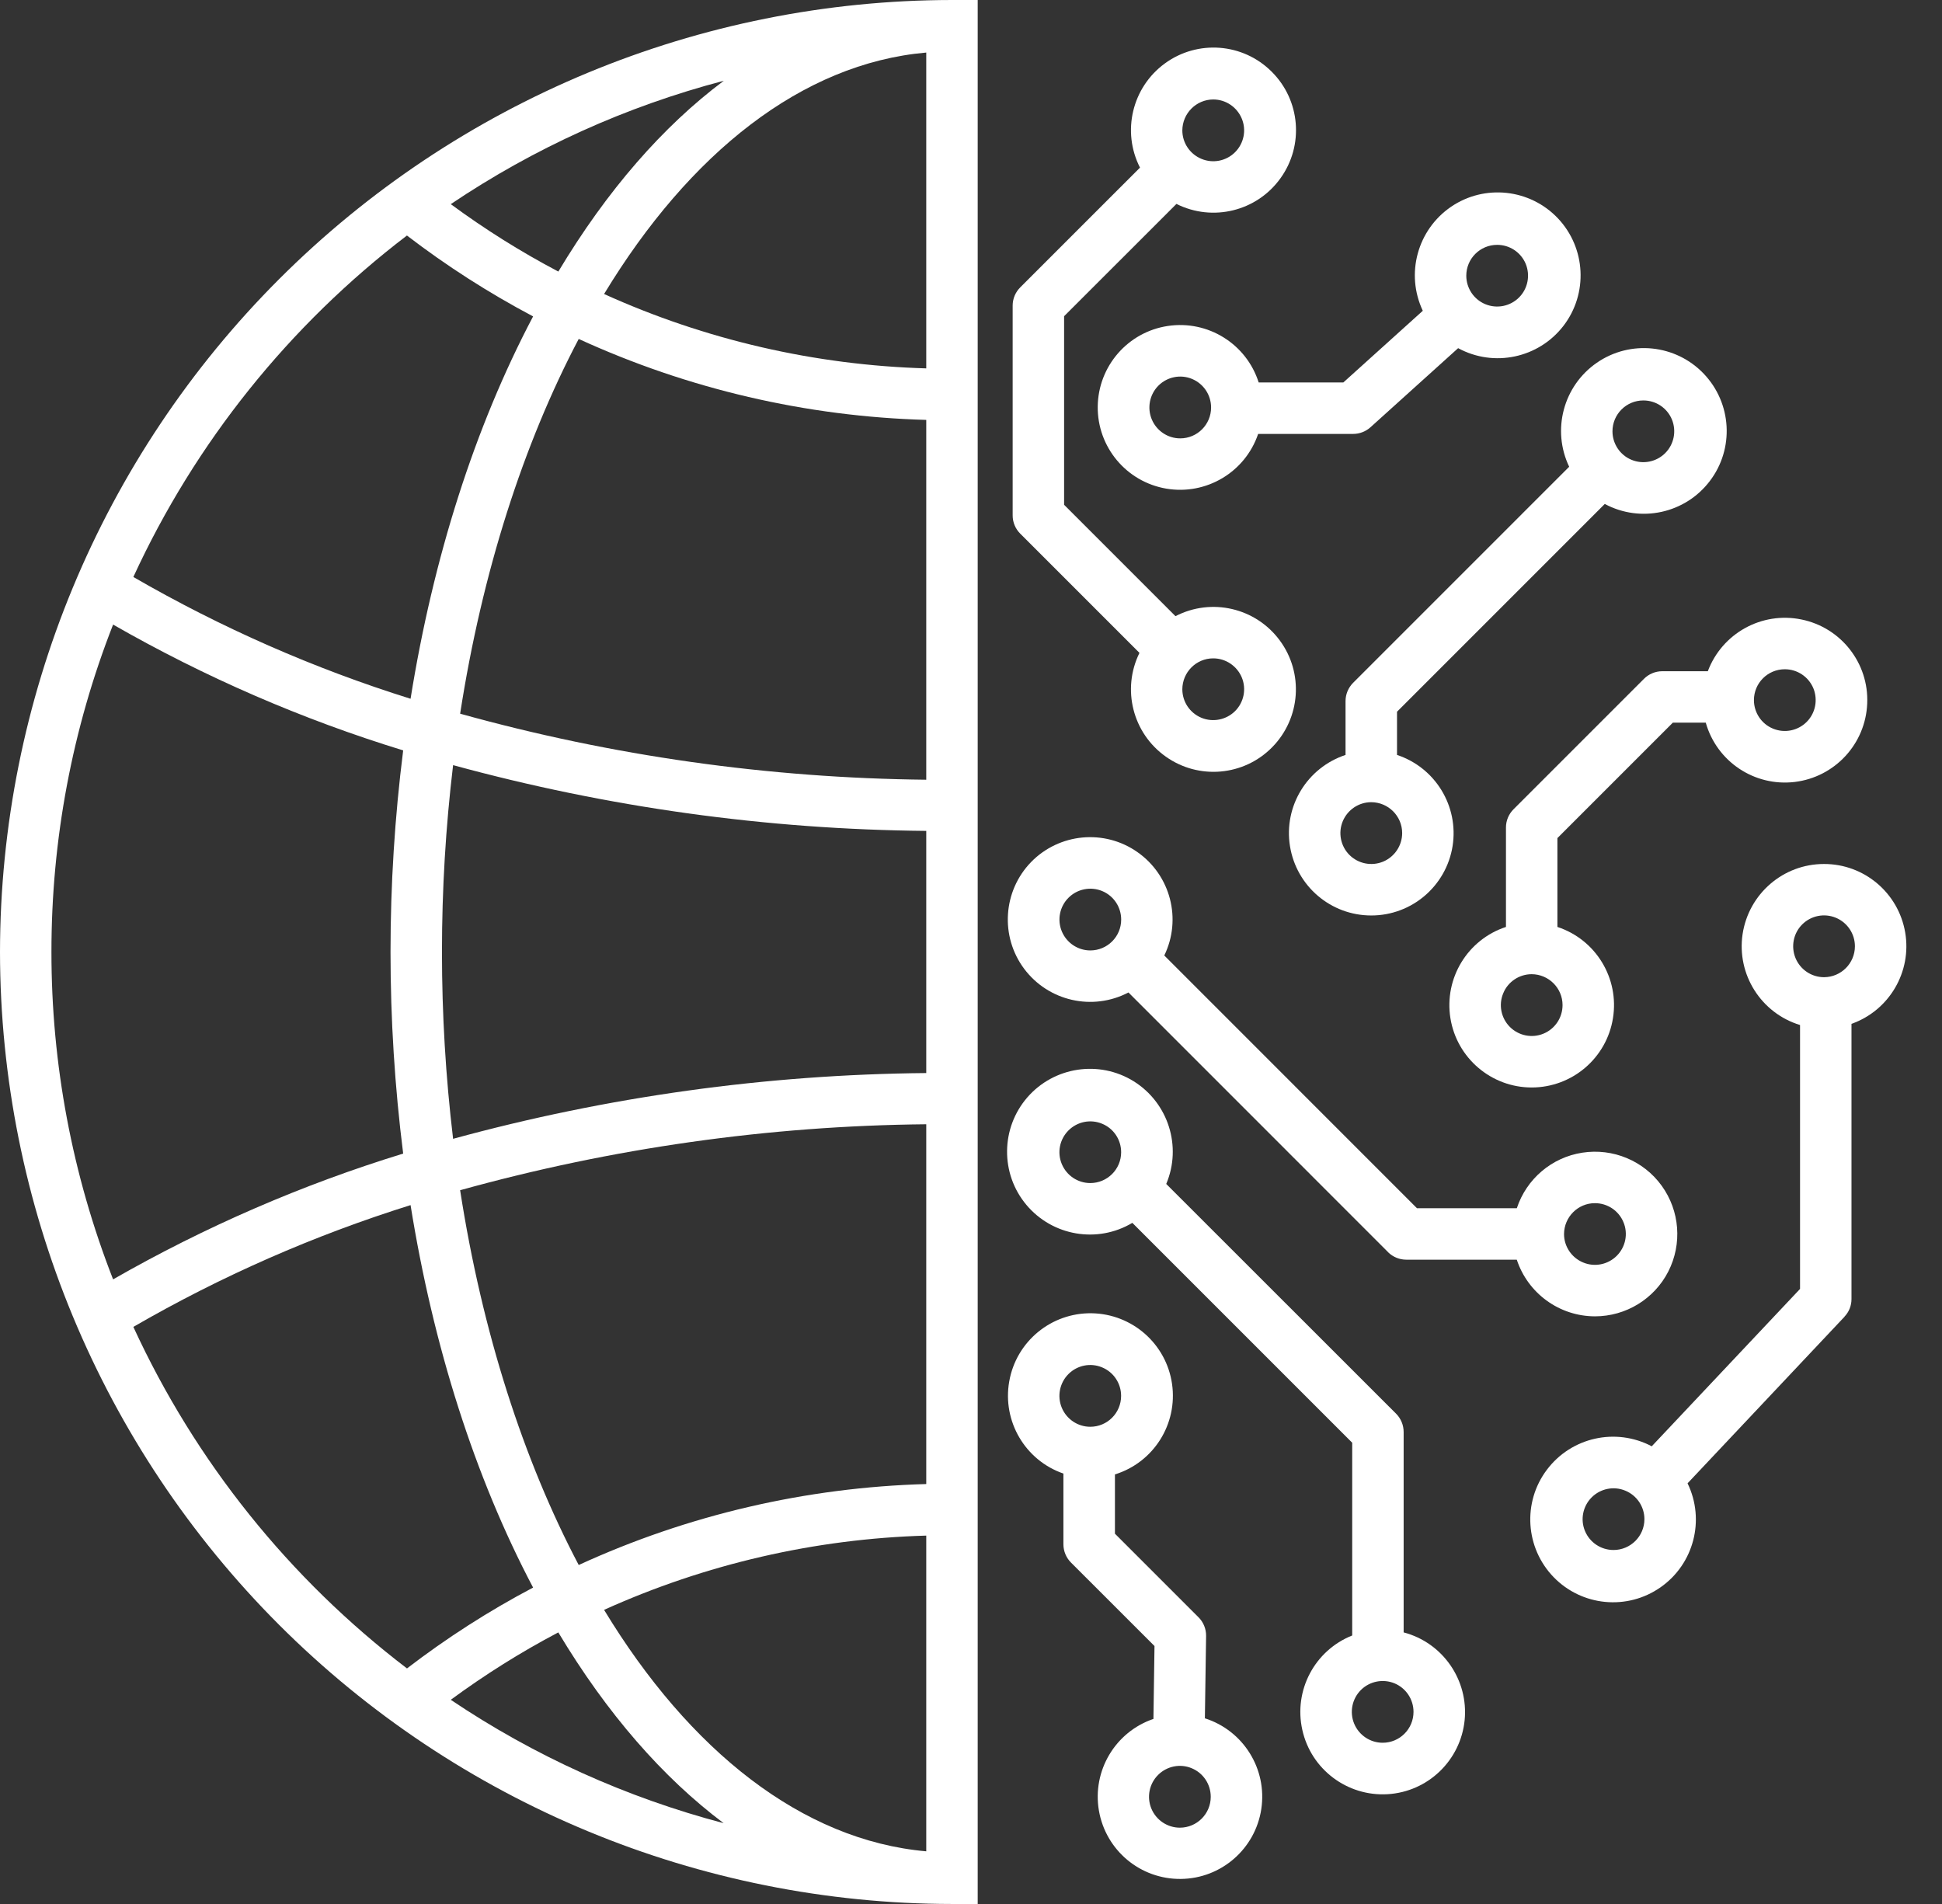
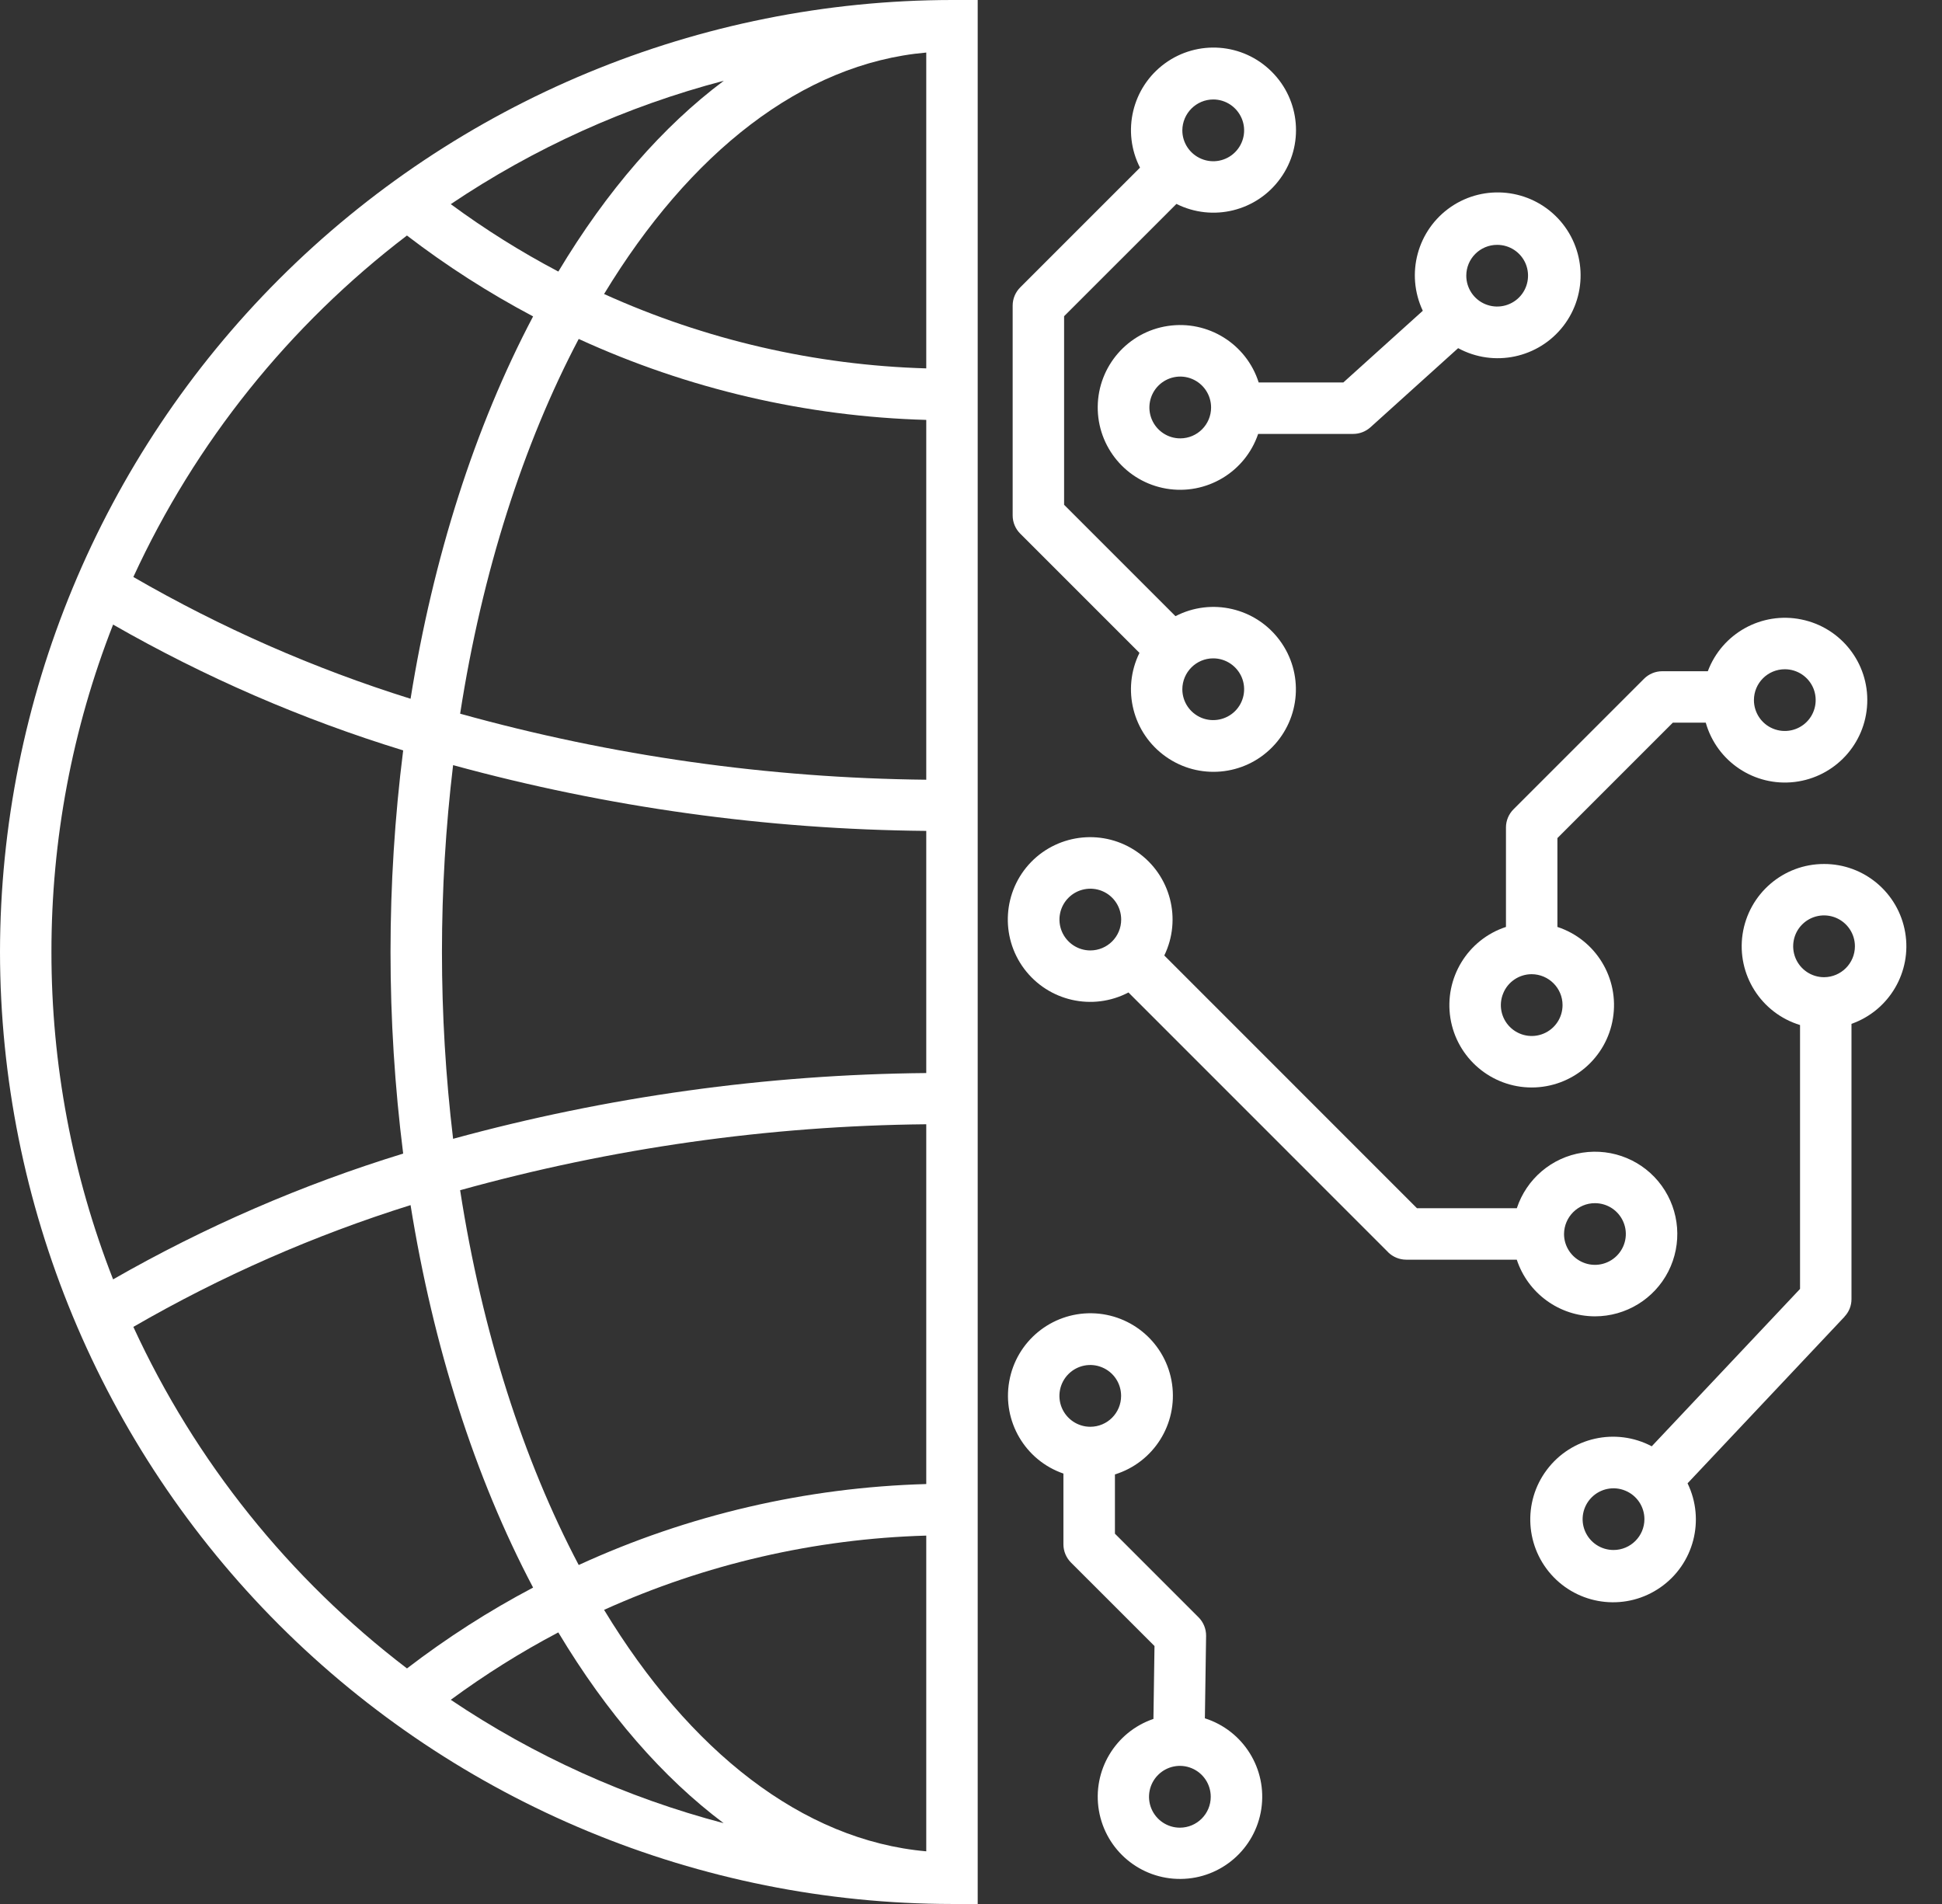
<svg xmlns="http://www.w3.org/2000/svg" width="51" height="50" viewBox="0 0 51 50" fill="none">
  <rect x="0" y="0" width="51" height="50" fill="#333333" stroke="none" />
  <path d="M0 25C0.007 31.627 2.644 37.982 7.33 42.67C12.018 47.356 18.373 49.993 25 50H25.676V0H25C18.373 0.007 12.018 2.644 7.33 7.33C2.644 12.016 0.007 18.37 0 25ZM19.008 2.121C17.409 3.317 15.939 5.003 14.662 7.133V7.131C13.678 6.613 12.734 6.021 11.838 5.361C14.029 3.886 16.454 2.79 19.008 2.121ZM10.687 6.185C11.73 6.985 12.838 7.694 14 8.309C12.466 11.216 11.376 14.646 10.782 18.35C8.244 17.557 5.803 16.483 3.502 15.152C5.127 11.621 7.595 8.543 10.687 6.185ZM1.351 25C1.349 22.057 1.896 19.141 2.97 16.402C5.38 17.783 7.933 18.891 10.588 19.706C10.145 23.221 10.145 26.779 10.588 30.294C7.934 31.109 5.38 32.217 2.97 33.597C1.898 30.857 1.349 27.941 1.351 25ZM3.502 34.845C5.803 33.514 8.244 32.442 10.782 31.647C11.377 35.354 12.466 38.783 14 41.691C12.838 42.303 11.73 43.015 10.688 43.814C7.596 41.456 5.128 38.378 3.502 34.845ZM11.838 44.638C12.735 43.978 13.678 43.386 14.662 42.868C15.939 44.998 17.409 46.683 19.008 47.881V47.879C16.454 47.207 14.03 46.113 11.838 44.638ZM24.325 48.617C21.064 48.329 18.105 45.971 15.864 42.276C18.528 41.073 21.404 40.409 24.325 40.326V48.617ZM24.325 38.97V38.972C21.172 39.06 18.067 39.781 15.198 41.098C13.748 38.347 12.662 34.985 12.084 31.258V31.256C16.072 30.148 20.186 29.564 24.325 29.524L24.325 38.97ZM24.325 28.175V28.179C20.125 28.217 15.95 28.798 11.899 29.906C11.509 26.646 11.509 23.351 11.899 20.093C15.95 21.201 20.125 21.782 24.325 21.82V28.175ZM24.325 20.471V20.476C20.186 20.433 16.072 19.852 12.084 18.742C12.662 15.015 13.748 11.653 15.198 8.901C18.067 10.216 21.172 10.939 24.325 11.027L24.325 20.471ZM24.325 9.672V9.674C21.404 9.59 18.528 8.926 15.864 7.721C18.105 4.024 21.062 1.666 24.325 1.38V9.672Z" fill="white" />
  <path d="M29.924 17.145C29.454 18.1 29.746 19.255 30.616 19.87C31.483 20.485 32.669 20.379 33.412 19.62C34.158 18.859 34.241 17.672 33.608 16.817C32.975 15.961 31.816 15.691 30.87 16.181L27.945 13.256V8.304L30.895 5.355C31.847 5.832 33.005 5.548 33.626 4.683C34.25 3.819 34.151 2.63 33.394 1.88C32.64 1.128 31.451 1.038 30.591 1.666C29.731 2.294 29.454 3.454 29.938 4.402L26.792 7.548C26.666 7.674 26.594 7.845 26.594 8.025V13.536C26.594 13.716 26.666 13.887 26.792 14.013L29.924 17.145ZM31.861 17.289C32.19 17.289 32.484 17.488 32.611 17.789C32.737 18.093 32.667 18.442 32.435 18.674C32.203 18.904 31.854 18.974 31.552 18.85C31.248 18.724 31.05 18.429 31.05 18.1C31.052 17.652 31.415 17.289 31.861 17.289ZM31.861 2.612C32.19 2.612 32.484 2.81 32.611 3.114C32.737 3.416 32.667 3.765 32.435 3.997C32.203 4.229 31.854 4.298 31.552 4.172C31.248 4.046 31.05 3.751 31.05 3.425C31.052 2.977 31.415 2.614 31.861 2.612Z" fill="white" />
  <path d="M31.642 45.124L31.674 42.958C31.676 42.776 31.604 42.6 31.476 42.472L29.28 40.276V38.72H29.278C30.296 38.405 30.931 37.398 30.78 36.344C30.629 35.291 29.735 34.505 28.67 34.487C27.607 34.471 26.688 35.227 26.504 36.277C26.319 37.324 26.923 38.351 27.927 38.697V40.555C27.927 40.733 27.999 40.907 28.125 41.033L30.319 43.226L30.291 45.14C29.287 45.482 28.681 46.502 28.859 47.547C29.039 48.594 29.949 49.353 31.01 49.342C32.07 49.333 32.967 48.552 33.124 47.505C33.282 46.455 32.654 45.446 31.642 45.124ZM28.632 37.468C28.305 37.468 28.01 37.27 27.884 36.968C27.758 36.664 27.828 36.315 28.06 36.083C28.292 35.851 28.641 35.782 28.942 35.908C29.247 36.034 29.442 36.329 29.442 36.657C29.442 37.106 29.08 37.468 28.632 37.468ZM30.985 47.996C30.658 47.996 30.363 47.798 30.237 47.496C30.111 47.192 30.181 46.843 30.413 46.611C30.645 46.379 30.994 46.309 31.296 46.435C31.6 46.561 31.796 46.856 31.796 47.185C31.796 47.633 31.433 47.996 30.985 47.996Z" fill="white" />
-   <path d="M36.862 42.868V37.608C36.862 37.428 36.793 37.256 36.667 37.128L30.627 31.091C31.044 30.107 30.681 28.965 29.776 28.397C28.868 27.832 27.684 28.01 26.981 28.816C26.281 29.622 26.267 30.82 26.954 31.64C27.641 32.46 28.821 32.66 29.737 32.113L35.511 37.887V42.949C34.525 43.341 33.969 44.392 34.201 45.428C34.43 46.464 35.381 47.18 36.441 47.117C37.5 47.054 38.358 46.23 38.464 45.172C38.567 44.116 37.889 43.138 36.862 42.868ZM28.632 31.068C28.306 31.068 28.011 30.872 27.884 30.568C27.758 30.264 27.828 29.918 28.06 29.686C28.292 29.454 28.641 29.384 28.943 29.51C29.247 29.634 29.443 29.931 29.443 30.258C29.443 30.706 29.08 31.068 28.632 31.068ZM36.311 45.766C35.984 45.766 35.689 45.568 35.563 45.266C35.437 44.962 35.507 44.613 35.739 44.381C35.971 44.149 36.32 44.082 36.621 44.205C36.925 44.331 37.121 44.627 37.121 44.955C37.121 45.403 36.759 45.766 36.311 45.766Z" fill="white" />
  <path d="M41.885 34.568C42.698 34.568 43.443 34.113 43.812 33.391C44.182 32.665 44.114 31.796 43.639 31.139C43.164 30.481 42.358 30.146 41.556 30.27C40.752 30.393 40.088 30.959 39.834 31.729H37.212L30.576 25.092C31.04 24.137 30.742 22.987 29.871 22.377C29.002 21.766 27.817 21.879 27.076 22.64C26.338 23.403 26.261 24.59 26.896 25.441C27.534 26.293 28.693 26.556 29.635 26.063L36.455 32.884H36.453C36.581 33.01 36.753 33.08 36.931 33.08H39.833C40.126 33.967 40.953 34.566 41.885 34.568ZM41.885 31.596C42.214 31.596 42.509 31.792 42.635 32.096C42.761 32.398 42.691 32.746 42.459 32.978C42.227 33.21 41.878 33.28 41.576 33.154C41.272 33.028 41.074 32.733 41.074 32.407C41.077 31.958 41.439 31.596 41.885 31.596ZM28.633 24.959C28.306 24.959 28.011 24.761 27.885 24.459C27.759 24.155 27.829 23.806 28.061 23.575C28.293 23.343 28.642 23.275 28.944 23.399C29.248 23.525 29.444 23.82 29.444 24.149C29.444 24.597 29.081 24.959 28.633 24.959Z" fill="white" />
  <path d="M33.055 10.044C32.733 9.03 31.722 8.402 30.67 8.56C29.621 8.717 28.84 9.614 28.828 10.677C28.817 11.739 29.58 12.654 30.63 12.832C31.677 13.009 32.699 12.402 33.041 11.395H35.539H35.536C35.705 11.395 35.865 11.332 35.989 11.222L38.293 9.143C39.234 9.654 40.405 9.404 41.058 8.558C41.711 7.709 41.648 6.511 40.914 5.734C40.178 4.957 38.986 4.829 38.104 5.432C37.221 6.038 36.908 7.193 37.365 8.161L35.278 10.044L33.055 10.044ZM30.994 11.512C30.668 11.512 30.373 11.314 30.247 11.012C30.121 10.708 30.191 10.359 30.422 10.127C30.654 9.895 31.003 9.825 31.305 9.951C31.609 10.078 31.805 10.373 31.805 10.701C31.805 11.149 31.443 11.512 30.994 11.512ZM39.318 6.43C39.646 6.43 39.941 6.625 40.068 6.929C40.191 7.231 40.124 7.58 39.892 7.812C39.66 8.044 39.311 8.114 39.007 7.988C38.705 7.864 38.507 7.567 38.507 7.24C38.507 6.792 38.87 6.43 39.318 6.43Z" fill="white" />
-   <path d="M41.209 12.257L35.535 17.931C35.408 18.06 35.336 18.231 35.336 18.411V19.828V19.825C34.328 20.159 33.708 21.172 33.877 22.221C34.046 23.271 34.949 24.041 36.012 24.041C37.073 24.041 37.978 23.271 38.147 22.221C38.313 21.172 37.696 20.159 36.688 19.825V18.69L42.144 13.234C43.085 13.739 44.256 13.484 44.902 12.633C45.551 11.782 45.481 10.586 44.742 9.813C44.004 9.041 42.813 8.919 41.934 9.527C41.054 10.136 40.748 11.293 41.209 12.257ZM36.823 21.877C36.823 22.206 36.624 22.501 36.323 22.627C36.019 22.753 35.67 22.683 35.438 22.451C35.206 22.219 35.138 21.87 35.262 21.569C35.388 21.265 35.683 21.066 36.012 21.066C36.46 21.069 36.823 21.431 36.823 21.877ZM43.157 10.516C43.486 10.516 43.781 10.712 43.907 11.016C44.031 11.318 43.963 11.667 43.731 11.899C43.499 12.131 43.15 12.201 42.846 12.075C42.544 11.951 42.346 11.653 42.346 11.327C42.346 10.879 42.709 10.516 43.157 10.516Z" fill="white" />
  <path d="M43.652 17.627C43.474 17.627 43.3 17.699 43.174 17.826L39.747 21.253C39.621 21.379 39.549 21.55 39.549 21.73V24.342C38.54 24.673 37.923 25.689 38.09 26.738C38.258 27.785 39.164 28.558 40.224 28.558C41.287 28.558 42.193 27.785 42.359 26.738C42.528 25.689 41.909 24.673 40.9 24.342V22.009L43.931 18.978H44.796C45.086 20.001 46.075 20.661 47.131 20.535C48.185 20.408 48.993 19.537 49.036 18.474C49.081 17.413 48.347 16.477 47.304 16.267C46.264 16.055 45.224 16.632 44.85 17.627L43.652 17.627ZM41.035 26.394C41.035 26.723 40.839 27.018 40.535 27.144C40.233 27.27 39.884 27.2 39.652 26.968C39.42 26.736 39.351 26.387 39.477 26.085C39.6 25.781 39.898 25.583 40.224 25.583C40.672 25.585 41.035 25.948 41.035 26.394ZM46.872 17.575C47.2 17.575 47.495 17.771 47.622 18.075C47.745 18.377 47.678 18.726 47.446 18.958C47.214 19.19 46.865 19.26 46.561 19.134C46.259 19.01 46.061 18.713 46.061 18.386C46.061 17.938 46.424 17.575 46.872 17.575Z" fill="white" />
  <path d="M47.903 22.689C46.833 22.687 45.923 23.471 45.763 24.532C45.606 25.59 46.247 26.605 47.272 26.918V33.848L43.376 37.982V37.98C42.431 37.482 41.264 37.743 40.622 38.599C39.98 39.453 40.057 40.648 40.8 41.416C41.543 42.182 42.732 42.297 43.608 41.684C44.484 41.072 44.784 39.914 44.318 38.953L48.441 34.577H48.438C48.558 34.453 48.623 34.287 48.623 34.116V26.887C49.616 26.536 50.211 25.52 50.033 24.485C49.855 23.446 48.954 22.687 47.903 22.689ZM42.374 40.704C42.045 40.704 41.75 40.508 41.624 40.205C41.498 39.903 41.568 39.554 41.8 39.322C42.032 39.09 42.381 39.02 42.683 39.146C42.987 39.27 43.185 39.567 43.185 39.894C43.185 40.342 42.82 40.704 42.374 40.704ZM47.903 25.662C47.574 25.662 47.279 25.464 47.153 25.16C47.029 24.858 47.096 24.509 47.328 24.277C47.56 24.045 47.909 23.975 48.213 24.101C48.515 24.227 48.713 24.522 48.713 24.849C48.713 25.297 48.35 25.66 47.903 25.662Z" fill="white" />
</svg>